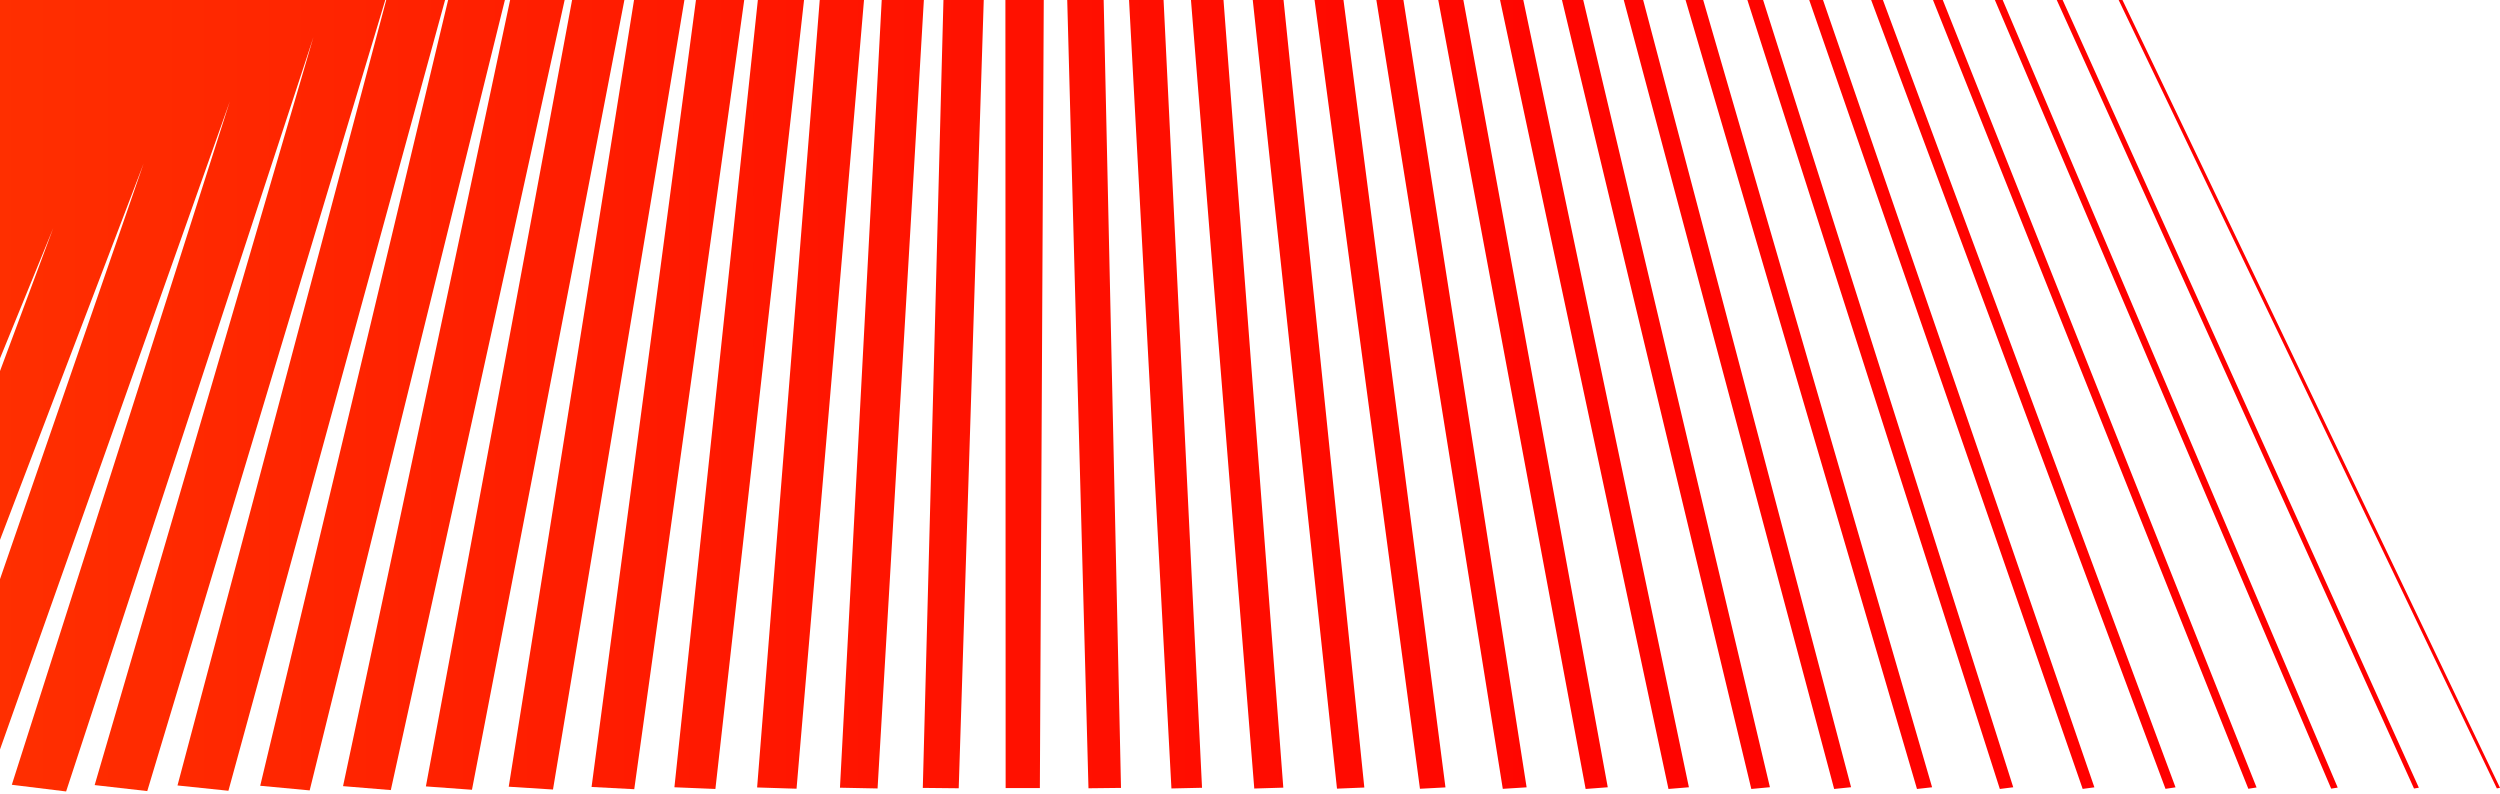
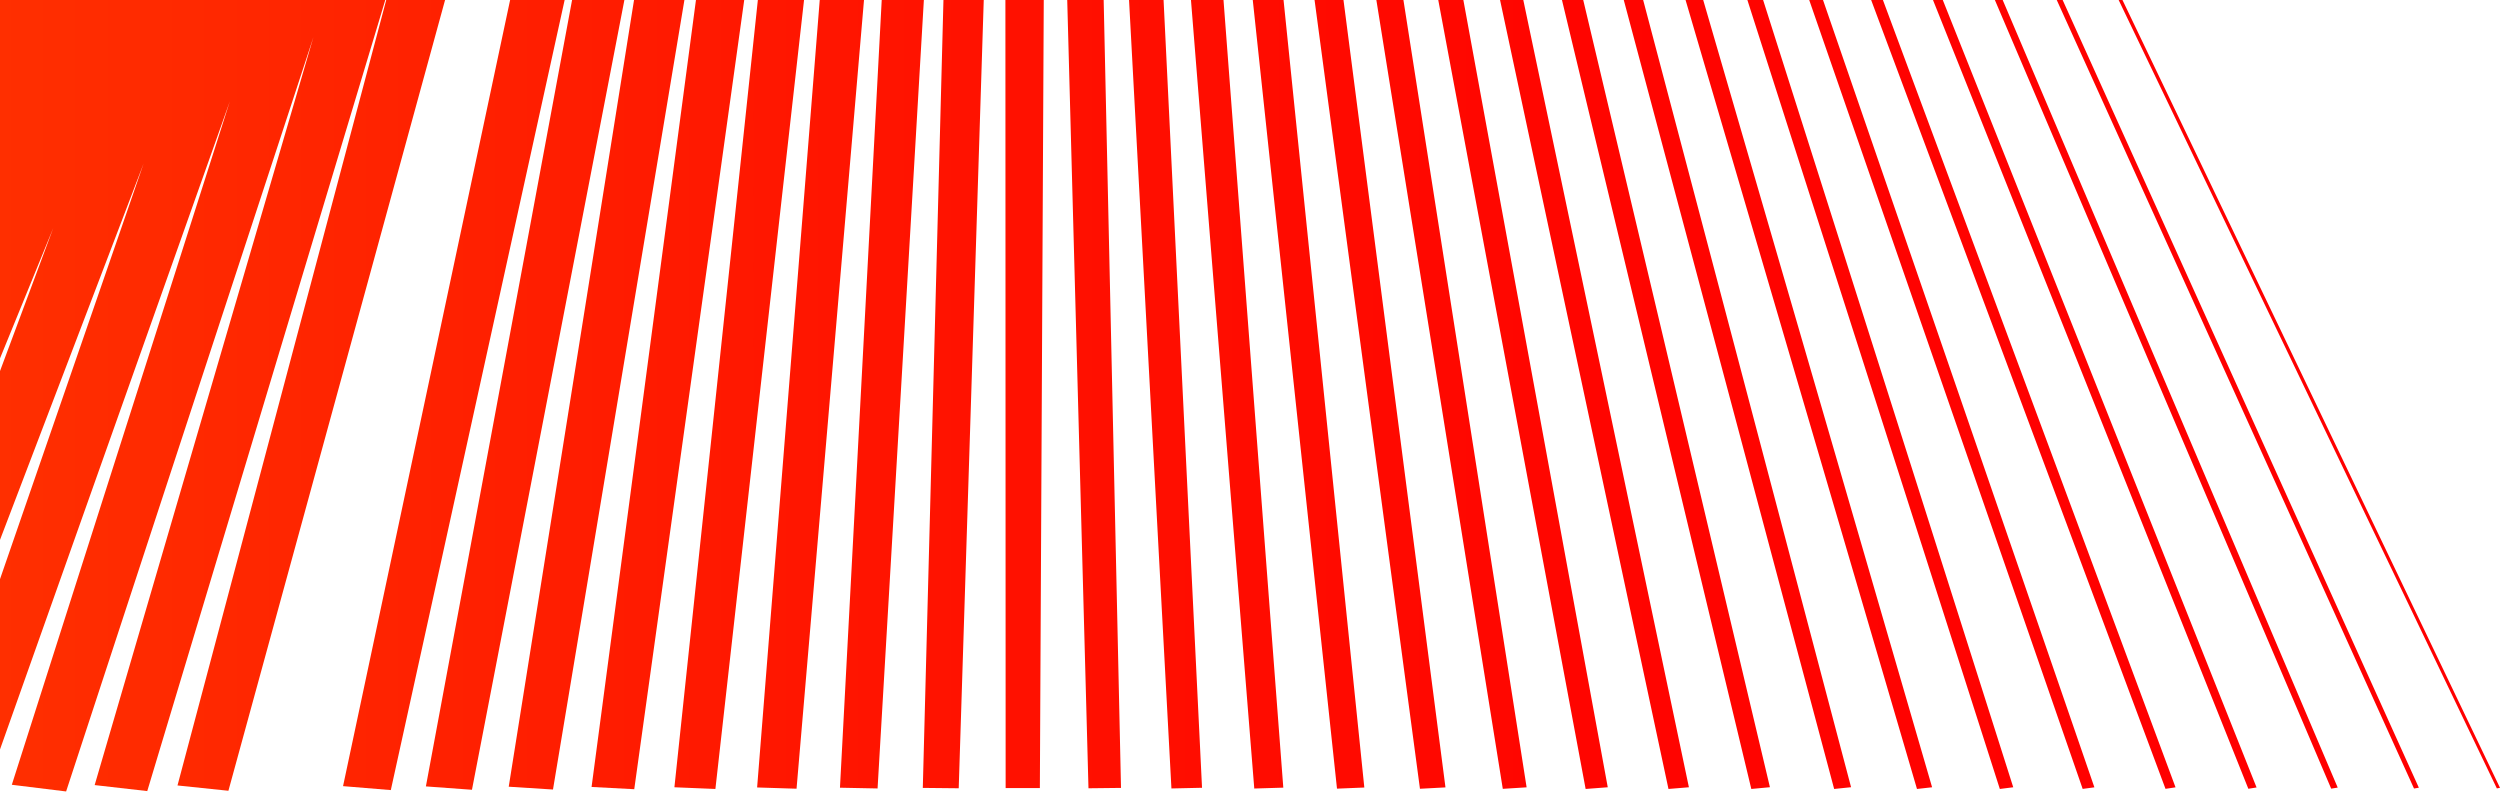
<svg xmlns="http://www.w3.org/2000/svg" width="655" height="208" viewBox="0 0 655 208" fill="none">
  <path d="M-62.364 110.056L-105.328 205.071L-89.042 207.886L-35.971 93.121L-83.624 205.186L-67.75 207.771L-10.592 76.546L-61.952 205.284L-46.49 207.673L13.963 59.725L-40.28 205.382L-25.23 207.575L37.632 42.823L-18.576 205.497L-3.938 207.46L60.223 26.526L3.096 205.611L17.322 207.362L82.116 9.722L24.8 205.693L38.582 207.264L102.173 -4.088L86.711 -6.067L86.109 -4.022L70.678 -6.182L69.981 -3.989L54.646 -6.329L53.822 -3.957L38.582 -6.46L37.663 -3.94L22.55 -6.591L21.504 -3.94L6.486 -6.722L5.314 -3.94L-9.546 -6.869L-10.845 -3.957L-25.578 -7L-127 204.957L-110.334 208L-62.364 110.056Z" fill="url(#paint0_linear_740_1728)" />
  <path d="M59.843 207.182L117.761 -4.202L102.775 -5.953L46.504 205.791L59.843 207.182Z" fill="url(#paint1_linear_740_1728)" />
-   <path d="M81.134 207.084L133.35 -4.316L118.807 -5.854L68.175 205.873L81.134 207.084Z" fill="url(#paint2_linear_740_1728)" />
  <path d="M102.394 207.002L148.907 -4.415L134.871 -5.74L89.879 205.971L102.394 207.002Z" fill="url(#paint3_linear_740_1728)" />
  <path d="M123.655 206.92L164.464 -4.529L150.935 -5.642L111.583 206.037L123.655 206.92Z" fill="url(#paint4_linear_740_1728)" />
  <path d="M144.883 206.855L180.084 -4.611L166.999 -5.544L133.287 206.118L144.883 206.855Z" fill="url(#paint5_linear_740_1728)" />
  <path d="M166.175 206.772L195.641 -4.693L183.063 -5.446L154.99 206.183L166.175 206.772Z" fill="url(#paint6_linear_740_1728)" />
  <path d="M176.694 206.266L187.435 206.708L211.198 -4.791L199.126 -5.363L176.694 206.266Z" fill="url(#paint7_linear_740_1728)" />
  <path d="M198.366 206.315L208.695 206.642L226.787 -4.873L215.191 -5.282L198.366 206.315Z" fill="url(#paint8_linear_740_1728)" />
-   <path d="M220.07 206.38L229.924 206.576L242.344 -4.955L231.286 -5.2L220.07 206.38Z" fill="url(#paint9_linear_740_1728)" />
+   <path d="M220.07 206.38L229.924 206.576L242.344 -4.955L231.286 -5.2L220.07 206.38" fill="url(#paint9_linear_740_1728)" />
  <path d="M241.774 206.43L251.184 206.528L257.901 -5.003L247.319 -5.134L241.774 206.43Z" fill="url(#paint10_linear_740_1728)" />
  <path d="M263.414 -5.069L263.478 206.478L272.444 206.478L273.49 -5.069L263.414 -5.069Z" fill="url(#paint11_linear_740_1728)" />
  <path d="M293.704 206.43L289.047 -5.134L279.478 -5.02L285.181 206.528L293.704 206.43Z" fill="url(#paint12_linear_740_1728)" />
  <path d="M314.932 206.396L304.603 -5.184L295.542 -4.971L306.916 206.576L314.932 206.396Z" fill="url(#paint13_linear_740_1728)" />
  <path d="M336.225 206.364L320.161 -5.233L311.638 -4.922L328.62 206.593L336.225 206.364Z" fill="url(#paint14_linear_740_1728)" />
  <path d="M357.453 206.331L335.749 -5.266L327.702 -4.889L350.292 206.626L357.453 206.331Z" fill="url(#paint15_linear_740_1728)" />
  <path d="M378.713 206.298L351.306 -5.298L343.765 -4.857L372.028 206.658L378.713 206.298Z" fill="url(#paint16_linear_740_1728)" />
  <path d="M399.973 206.282L366.863 -5.331L359.829 -4.84L393.731 206.675L399.973 206.282Z" fill="url(#paint17_linear_740_1728)" />
  <path d="M421.233 206.266L382.42 -5.347L375.925 -4.807L415.435 206.708L421.233 206.266Z" fill="url(#paint18_linear_740_1728)" />
  <path d="M442.493 206.266L397.977 -5.363L391.988 -4.807L437.139 206.708L442.493 206.266Z" fill="url(#paint19_linear_740_1728)" />
  <path d="M458.843 206.708L463.722 206.25L413.534 -5.364L408.085 -4.791L458.843 206.708Z" fill="url(#paint20_linear_740_1728)" />
  <path d="M480.547 206.708L484.982 206.25L429.091 -5.364L424.149 -4.791L480.547 206.708Z" fill="url(#paint21_linear_740_1728)" />
  <path d="M502.25 206.708L506.21 206.266L444.68 -5.364L440.212 -4.791L502.25 206.708Z" fill="url(#paint22_linear_740_1728)" />
  <path d="M523.954 206.708L527.471 206.266L460.237 -5.347L456.276 -4.807L523.954 206.708Z" fill="url(#paint23_linear_740_1728)" />
  <path d="M545.658 206.691L548.731 206.282L475.794 -5.331L472.34 -4.824L545.658 206.691Z" fill="url(#paint24_linear_740_1728)" />
  <path d="M567.361 206.675L569.991 206.282L491.351 -5.315L488.436 -4.84L567.361 206.675Z" fill="url(#paint25_linear_740_1728)" />
  <path d="M589.065 206.658L591.22 206.315L506.908 -5.282L504.5 -4.857L589.065 206.658Z" fill="url(#paint26_linear_740_1728)" />
  <path d="M610.769 206.626L612.48 206.347L522.465 -5.266L520.564 -4.906L610.769 206.626Z" fill="url(#paint27_linear_740_1728)" />
  <path d="M632.472 206.593L633.74 206.38L538.053 -5.217L536.628 -4.939L632.472 206.593Z" fill="url(#paint28_linear_740_1728)" />
  <path d="M654.176 206.56L655 206.412L553.61 -5.168L552.692 -4.988L654.176 206.56Z" fill="url(#paint29_linear_740_1728)" />
  <defs>
    <linearGradient id="paint0_linear_740_1728" x1="-25.23" y1="100.5" x2="569.389" y2="100.5" gradientUnits="userSpaceOnUse">
      <stop offset="0.02" stop-color="#FF3100" />
      <stop offset="0.04" stop-color="#FF2F00" />
      <stop offset="0.41" stop-color="#FF1500" />
      <stop offset="0.74" stop-color="#FF0500" />
      <stop offset="1" stop-color="#FF0000" />
    </linearGradient>
    <linearGradient id="paint1_linear_740_1728" x1="-25.23" y1="100.615" x2="569.389" y2="100.615" gradientUnits="userSpaceOnUse">
      <stop offset="0.02" stop-color="#FF3100" />
      <stop offset="0.04" stop-color="#FF2F00" />
      <stop offset="0.41" stop-color="#FF1500" />
      <stop offset="0.74" stop-color="#FF0500" />
      <stop offset="1" stop-color="#FF0000" />
    </linearGradient>
    <linearGradient id="paint2_linear_740_1728" x1="-25.23" y1="100.615" x2="569.389" y2="100.615" gradientUnits="userSpaceOnUse">
      <stop offset="0.02" stop-color="#FF3100" />
      <stop offset="0.04" stop-color="#FF2F00" />
      <stop offset="0.41" stop-color="#FF1500" />
      <stop offset="0.74" stop-color="#FF0500" />
      <stop offset="1" stop-color="#FF0000" />
    </linearGradient>
    <linearGradient id="paint3_linear_740_1728" x1="-25.23" y1="100.631" x2="569.389" y2="100.631" gradientUnits="userSpaceOnUse">
      <stop offset="0.02" stop-color="#FF3100" />
      <stop offset="0.04" stop-color="#FF2F00" />
      <stop offset="0.41" stop-color="#FF1500" />
      <stop offset="0.74" stop-color="#FF0500" />
      <stop offset="1" stop-color="#FF0000" />
    </linearGradient>
    <linearGradient id="paint4_linear_740_1728" x1="-25.23" y1="100.648" x2="569.421" y2="100.648" gradientUnits="userSpaceOnUse">
      <stop offset="0.02" stop-color="#FF3100" />
      <stop offset="0.04" stop-color="#FF2F00" />
      <stop offset="0.41" stop-color="#FF1500" />
      <stop offset="0.74" stop-color="#FF0500" />
      <stop offset="1" stop-color="#FF0000" />
    </linearGradient>
    <linearGradient id="paint5_linear_740_1728" x1="-25.23" y1="100.647" x2="569.389" y2="100.647" gradientUnits="userSpaceOnUse">
      <stop offset="0.02" stop-color="#FF3100" />
      <stop offset="0.04" stop-color="#FF2F00" />
      <stop offset="0.41" stop-color="#FF1500" />
      <stop offset="0.74" stop-color="#FF0500" />
      <stop offset="1" stop-color="#FF0000" />
    </linearGradient>
    <linearGradient id="paint6_linear_740_1728" x1="-25.23" y1="100.663" x2="569.421" y2="100.663" gradientUnits="userSpaceOnUse">
      <stop offset="0.02" stop-color="#FF3100" />
      <stop offset="0.04" stop-color="#FF2F00" />
      <stop offset="0.41" stop-color="#FF1500" />
      <stop offset="0.74" stop-color="#FF0500" />
      <stop offset="1" stop-color="#FF0000" />
    </linearGradient>
    <linearGradient id="paint7_linear_740_1728" x1="-25.23" y1="100.68" x2="569.389" y2="100.681" gradientUnits="userSpaceOnUse">
      <stop offset="0.02" stop-color="#FF3100" />
      <stop offset="0.04" stop-color="#FF2F00" />
      <stop offset="0.41" stop-color="#FF1500" />
      <stop offset="0.74" stop-color="#FF0500" />
      <stop offset="1" stop-color="#FF0000" />
    </linearGradient>
    <linearGradient id="paint8_linear_740_1728" x1="-25.23" y1="100.68" x2="569.389" y2="100.68" gradientUnits="userSpaceOnUse">
      <stop offset="0.02" stop-color="#FF3100" />
      <stop offset="0.04" stop-color="#FF2F00" />
      <stop offset="0.41" stop-color="#FF1500" />
      <stop offset="0.74" stop-color="#FF0500" />
      <stop offset="1" stop-color="#FF0000" />
    </linearGradient>
    <linearGradient id="paint9_linear_740_1728" x1="-25.262" y1="100.68" x2="569.421" y2="100.68" gradientUnits="userSpaceOnUse">
      <stop offset="0.02" stop-color="#FF3100" />
      <stop offset="0.04" stop-color="#FF2F00" />
      <stop offset="0.41" stop-color="#FF1500" />
      <stop offset="0.74" stop-color="#FF0500" />
      <stop offset="1" stop-color="#FF0000" />
    </linearGradient>
    <linearGradient id="paint10_linear_740_1728" x1="-25.23" y1="100.697" x2="569.389" y2="100.697" gradientUnits="userSpaceOnUse">
      <stop offset="0.02" stop-color="#FF3100" />
      <stop offset="0.04" stop-color="#FF2F00" />
      <stop offset="0.41" stop-color="#FF1500" />
      <stop offset="0.74" stop-color="#FF0500" />
      <stop offset="1" stop-color="#FF0000" />
    </linearGradient>
    <linearGradient id="paint11_linear_740_1728" x1="-25.451" y1="100.713" x2="569.642" y2="100.713" gradientUnits="userSpaceOnUse">
      <stop offset="0.02" stop-color="#FF3100" />
      <stop offset="0.04" stop-color="#FF2F00" />
      <stop offset="0.41" stop-color="#FF1500" />
      <stop offset="0.74" stop-color="#FF0500" />
      <stop offset="1" stop-color="#FF0000" />
    </linearGradient>
    <linearGradient id="paint12_linear_740_1728" x1="-25.261" y1="100.697" x2="569.421" y2="100.697" gradientUnits="userSpaceOnUse">
      <stop offset="0.02" stop-color="#FF3100" />
      <stop offset="0.04" stop-color="#FF2F00" />
      <stop offset="0.41" stop-color="#FF1500" />
      <stop offset="0.74" stop-color="#FF0500" />
      <stop offset="1" stop-color="#FF0000" />
    </linearGradient>
    <linearGradient id="paint13_linear_740_1728" x1="-25.23" y1="100.696" x2="569.42" y2="100.696" gradientUnits="userSpaceOnUse">
      <stop offset="0.02" stop-color="#FF3100" />
      <stop offset="0.04" stop-color="#FF2F00" />
      <stop offset="0.41" stop-color="#FF1500" />
      <stop offset="0.74" stop-color="#FF0500" />
      <stop offset="1" stop-color="#FF0000" />
    </linearGradient>
    <linearGradient id="paint14_linear_740_1728" x1="-25.23" y1="100.68" x2="569.421" y2="100.68" gradientUnits="userSpaceOnUse">
      <stop offset="0.02" stop-color="#FF3100" />
      <stop offset="0.04" stop-color="#FF2F00" />
      <stop offset="0.41" stop-color="#FF1500" />
      <stop offset="0.74" stop-color="#FF0500" />
      <stop offset="1" stop-color="#FF0000" />
    </linearGradient>
    <linearGradient id="paint15_linear_740_1728" x1="-25.23" y1="100.68" x2="569.421" y2="100.68" gradientUnits="userSpaceOnUse">
      <stop offset="0.02" stop-color="#FF3100" />
      <stop offset="0.04" stop-color="#FF2F00" />
      <stop offset="0.41" stop-color="#FF1500" />
      <stop offset="0.74" stop-color="#FF0500" />
      <stop offset="1" stop-color="#FF0000" />
    </linearGradient>
    <linearGradient id="paint16_linear_740_1728" x1="-25.23" y1="100.68" x2="569.421" y2="100.68" gradientUnits="userSpaceOnUse">
      <stop offset="0.02" stop-color="#FF3100" />
      <stop offset="0.04" stop-color="#FF2F00" />
      <stop offset="0.41" stop-color="#FF1500" />
      <stop offset="0.74" stop-color="#FF0500" />
      <stop offset="1" stop-color="#FF0000" />
    </linearGradient>
    <linearGradient id="paint17_linear_740_1728" x1="-25.23" y1="100.68" x2="569.421" y2="100.68" gradientUnits="userSpaceOnUse">
      <stop offset="0.02" stop-color="#FF3100" />
      <stop offset="0.04" stop-color="#FF2F00" />
      <stop offset="0.41" stop-color="#FF1500" />
      <stop offset="0.74" stop-color="#FF0500" />
      <stop offset="1" stop-color="#FF0000" />
    </linearGradient>
    <linearGradient id="paint18_linear_740_1728" x1="-25.23" y1="100.68" x2="569.421" y2="100.68" gradientUnits="userSpaceOnUse">
      <stop offset="0.02" stop-color="#FF3100" />
      <stop offset="0.04" stop-color="#FF2F00" />
      <stop offset="0.41" stop-color="#FF1500" />
      <stop offset="0.74" stop-color="#FF0500" />
      <stop offset="1" stop-color="#FF0000" />
    </linearGradient>
    <linearGradient id="paint19_linear_740_1728" x1="-25.23" y1="100.664" x2="569.42" y2="100.664" gradientUnits="userSpaceOnUse">
      <stop offset="0.02" stop-color="#FF3100" />
      <stop offset="0.04" stop-color="#FF2F00" />
      <stop offset="0.41" stop-color="#FF1500" />
      <stop offset="0.74" stop-color="#FF0500" />
      <stop offset="1" stop-color="#FF0000" />
    </linearGradient>
    <linearGradient id="paint20_linear_740_1728" x1="-25.23" y1="100.68" x2="569.421" y2="100.68" gradientUnits="userSpaceOnUse">
      <stop offset="0.02" stop-color="#FF3100" />
      <stop offset="0.04" stop-color="#FF2F00" />
      <stop offset="0.41" stop-color="#FF1500" />
      <stop offset="0.74" stop-color="#FF0500" />
      <stop offset="1" stop-color="#FF0000" />
    </linearGradient>
    <linearGradient id="paint21_linear_740_1728" x1="-25.23" y1="100.68" x2="569.421" y2="100.68" gradientUnits="userSpaceOnUse">
      <stop offset="0.02" stop-color="#FF3100" />
      <stop offset="0.04" stop-color="#FF2F00" />
      <stop offset="0.41" stop-color="#FF1500" />
      <stop offset="0.74" stop-color="#FF0500" />
      <stop offset="1" stop-color="#FF0000" />
    </linearGradient>
    <linearGradient id="paint22_linear_740_1728" x1="-25.23" y1="100.68" x2="569.421" y2="100.68" gradientUnits="userSpaceOnUse">
      <stop offset="0.02" stop-color="#FF3100" />
      <stop offset="0.04" stop-color="#FF2F00" />
      <stop offset="0.41" stop-color="#FF1500" />
      <stop offset="0.74" stop-color="#FF0500" />
      <stop offset="1" stop-color="#FF0000" />
    </linearGradient>
    <linearGradient id="paint23_linear_740_1728" x1="-25.23" y1="100.68" x2="569.421" y2="100.68" gradientUnits="userSpaceOnUse">
      <stop offset="0.02" stop-color="#FF3100" />
      <stop offset="0.04" stop-color="#FF2F00" />
      <stop offset="0.41" stop-color="#FF1500" />
      <stop offset="0.74" stop-color="#FF0500" />
      <stop offset="1" stop-color="#FF0000" />
    </linearGradient>
    <linearGradient id="paint24_linear_740_1728" x1="-25.23" y1="100.68" x2="569.421" y2="100.68" gradientUnits="userSpaceOnUse">
      <stop offset="0.02" stop-color="#FF3100" />
      <stop offset="0.04" stop-color="#FF2F00" />
      <stop offset="0.41" stop-color="#FF1500" />
      <stop offset="0.74" stop-color="#FF0500" />
      <stop offset="1" stop-color="#FF0000" />
    </linearGradient>
    <linearGradient id="paint25_linear_740_1728" x1="-25.23" y1="100.68" x2="569.421" y2="100.68" gradientUnits="userSpaceOnUse">
      <stop offset="0.02" stop-color="#FF3100" />
      <stop offset="0.04" stop-color="#FF2F00" />
      <stop offset="0.41" stop-color="#FF1500" />
      <stop offset="0.74" stop-color="#FF0500" />
      <stop offset="1" stop-color="#FF0000" />
    </linearGradient>
    <linearGradient id="paint26_linear_740_1728" x1="-25.23" y1="100.68" x2="569.421" y2="100.68" gradientUnits="userSpaceOnUse">
      <stop offset="0.02" stop-color="#FF3100" />
      <stop offset="0.04" stop-color="#FF2F00" />
      <stop offset="0.41" stop-color="#FF1500" />
      <stop offset="0.74" stop-color="#FF0500" />
      <stop offset="1" stop-color="#FF0000" />
    </linearGradient>
    <linearGradient id="paint27_linear_740_1728" x1="-25.23" y1="100.68" x2="569.421" y2="100.68" gradientUnits="userSpaceOnUse">
      <stop offset="0.02" stop-color="#FF3100" />
      <stop offset="0.04" stop-color="#FF2F00" />
      <stop offset="0.41" stop-color="#FF1500" />
      <stop offset="0.74" stop-color="#FF0500" />
      <stop offset="1" stop-color="#FF0000" />
    </linearGradient>
    <linearGradient id="paint28_linear_740_1728" x1="-25.23" y1="100.696" x2="569.421" y2="100.696" gradientUnits="userSpaceOnUse">
      <stop offset="0.02" stop-color="#FF3100" />
      <stop offset="0.04" stop-color="#FF2F00" />
      <stop offset="0.41" stop-color="#FF1500" />
      <stop offset="0.74" stop-color="#FF0500" />
      <stop offset="1" stop-color="#FF0000" />
    </linearGradient>
    <linearGradient id="paint29_linear_740_1728" x1="-25.23" y1="100.696" x2="569.421" y2="100.696" gradientUnits="userSpaceOnUse">
      <stop offset="0.02" stop-color="#FF3100" />
      <stop offset="0.04" stop-color="#FF2F00" />
      <stop offset="0.41" stop-color="#FF1500" />
      <stop offset="0.74" stop-color="#FF0500" />
      <stop offset="1" stop-color="#FF0000" />
    </linearGradient>
  </defs>
</svg>